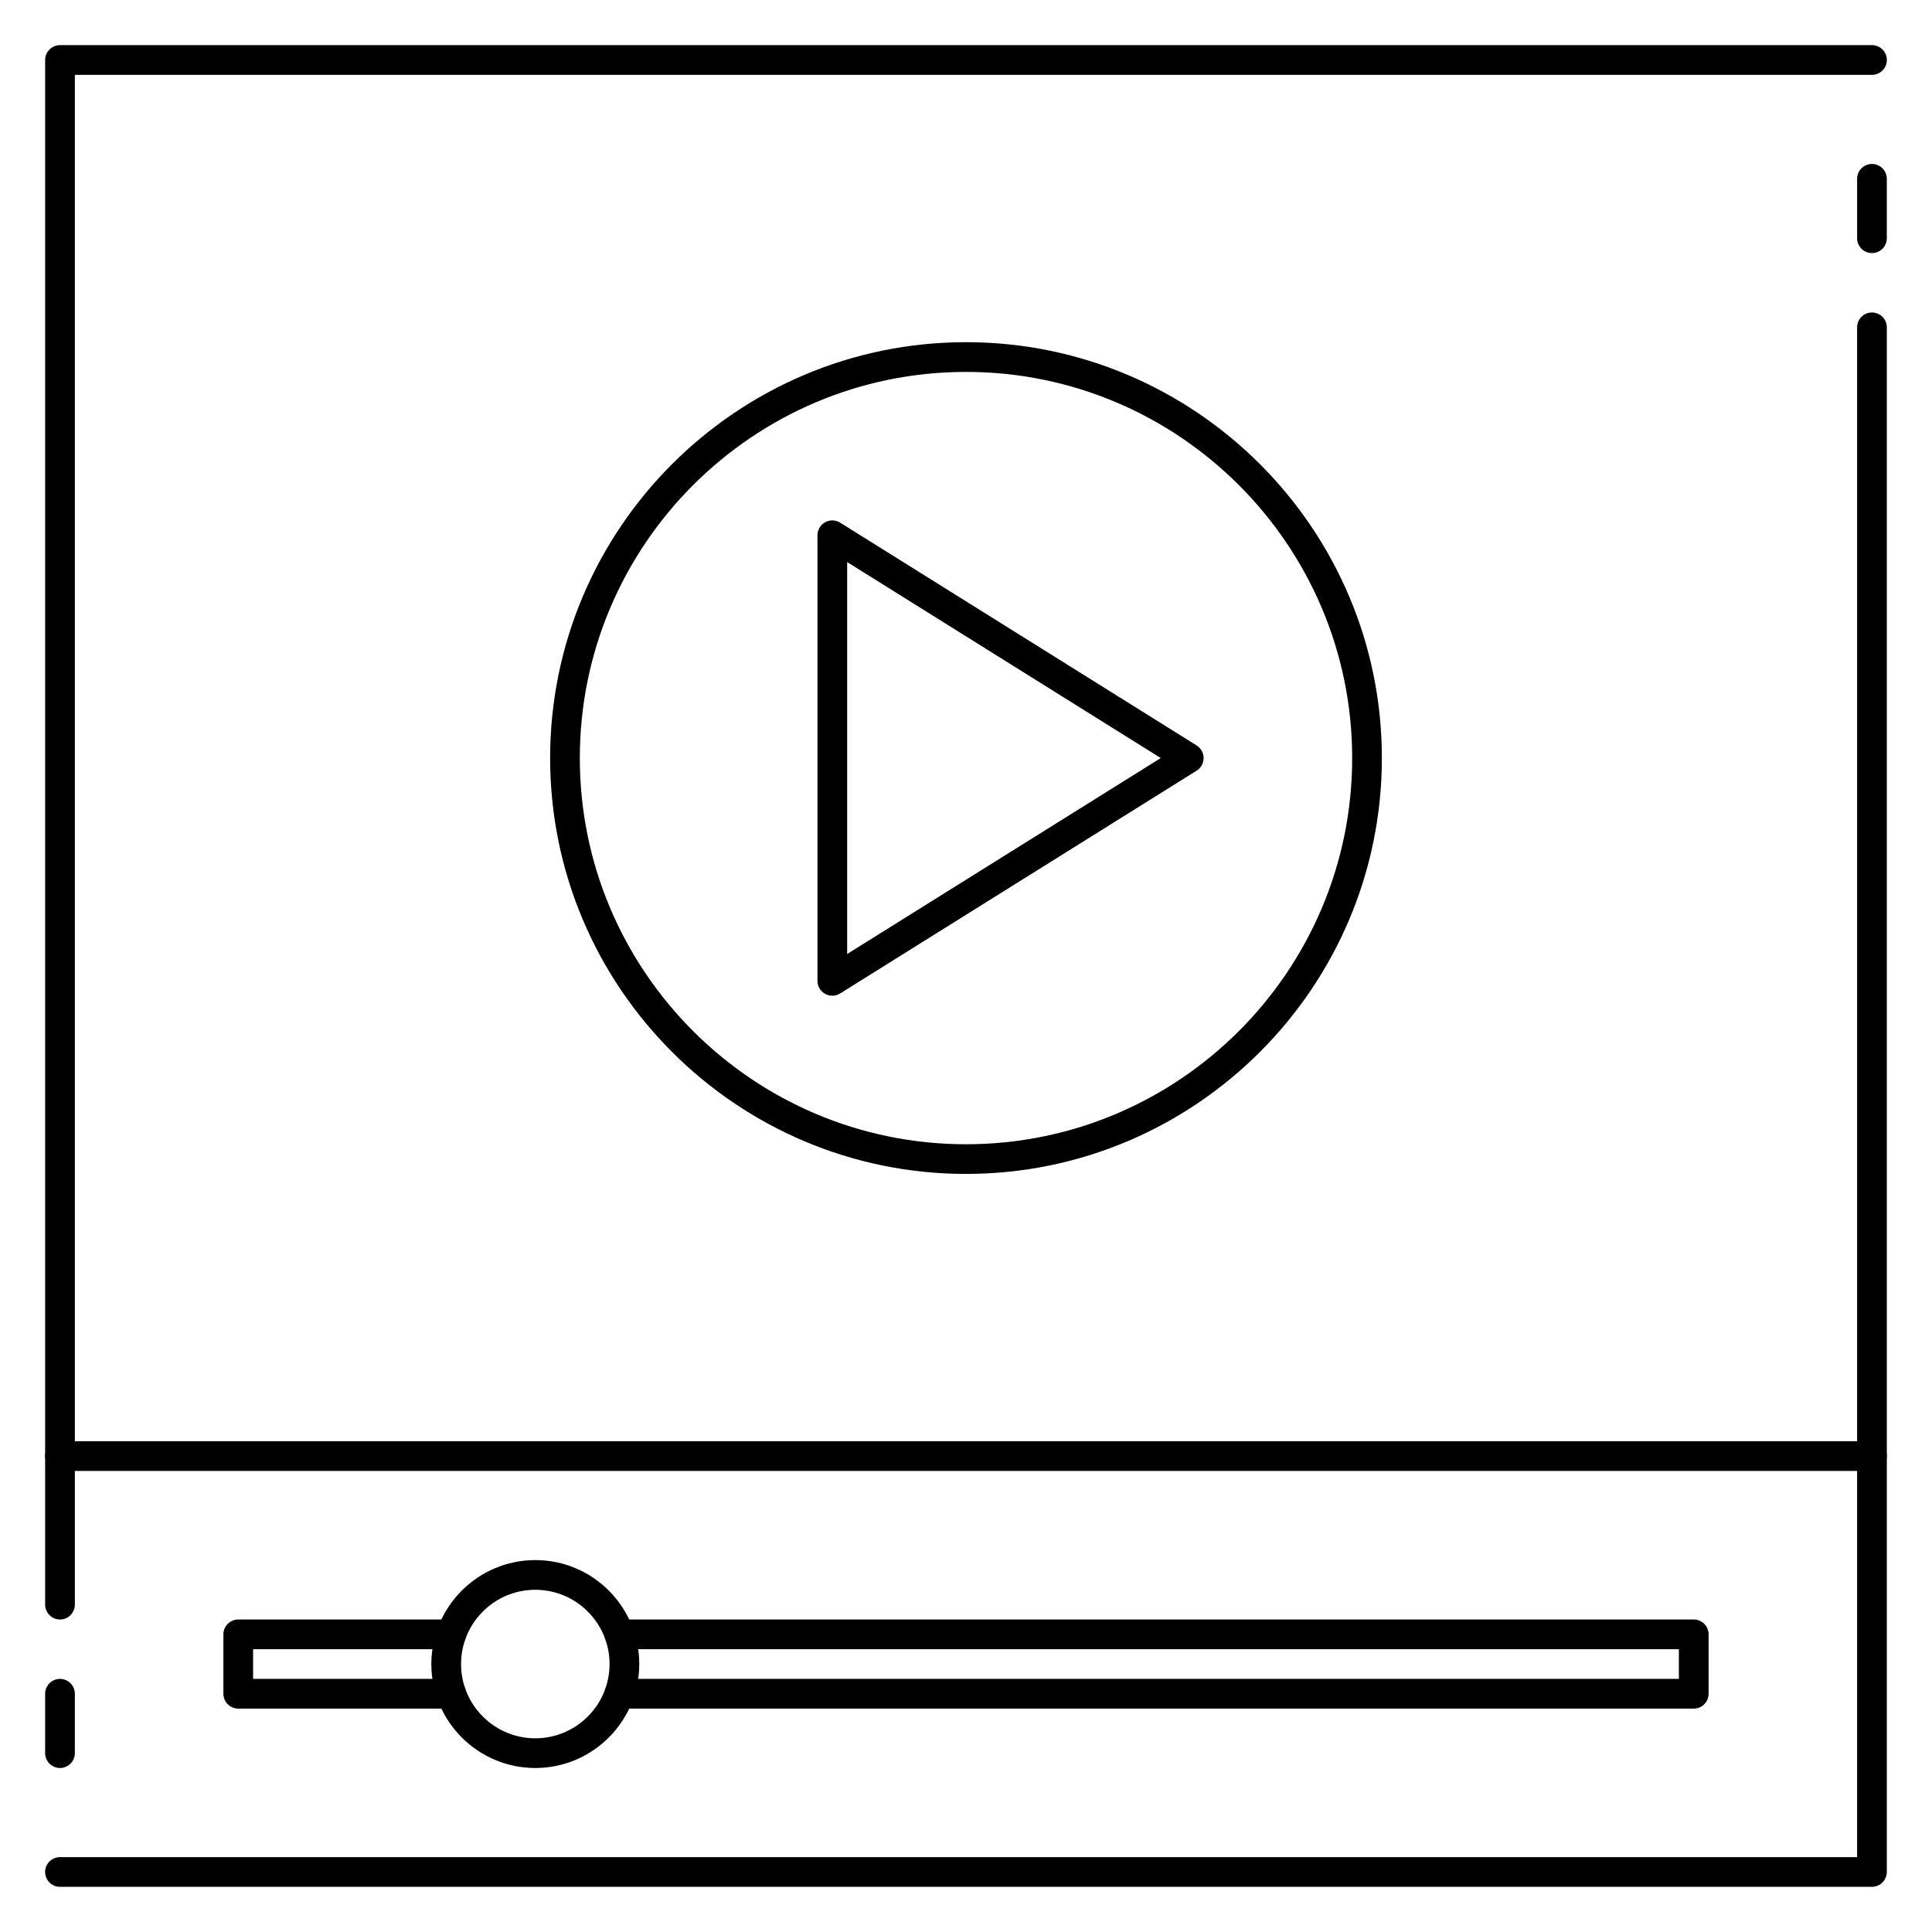
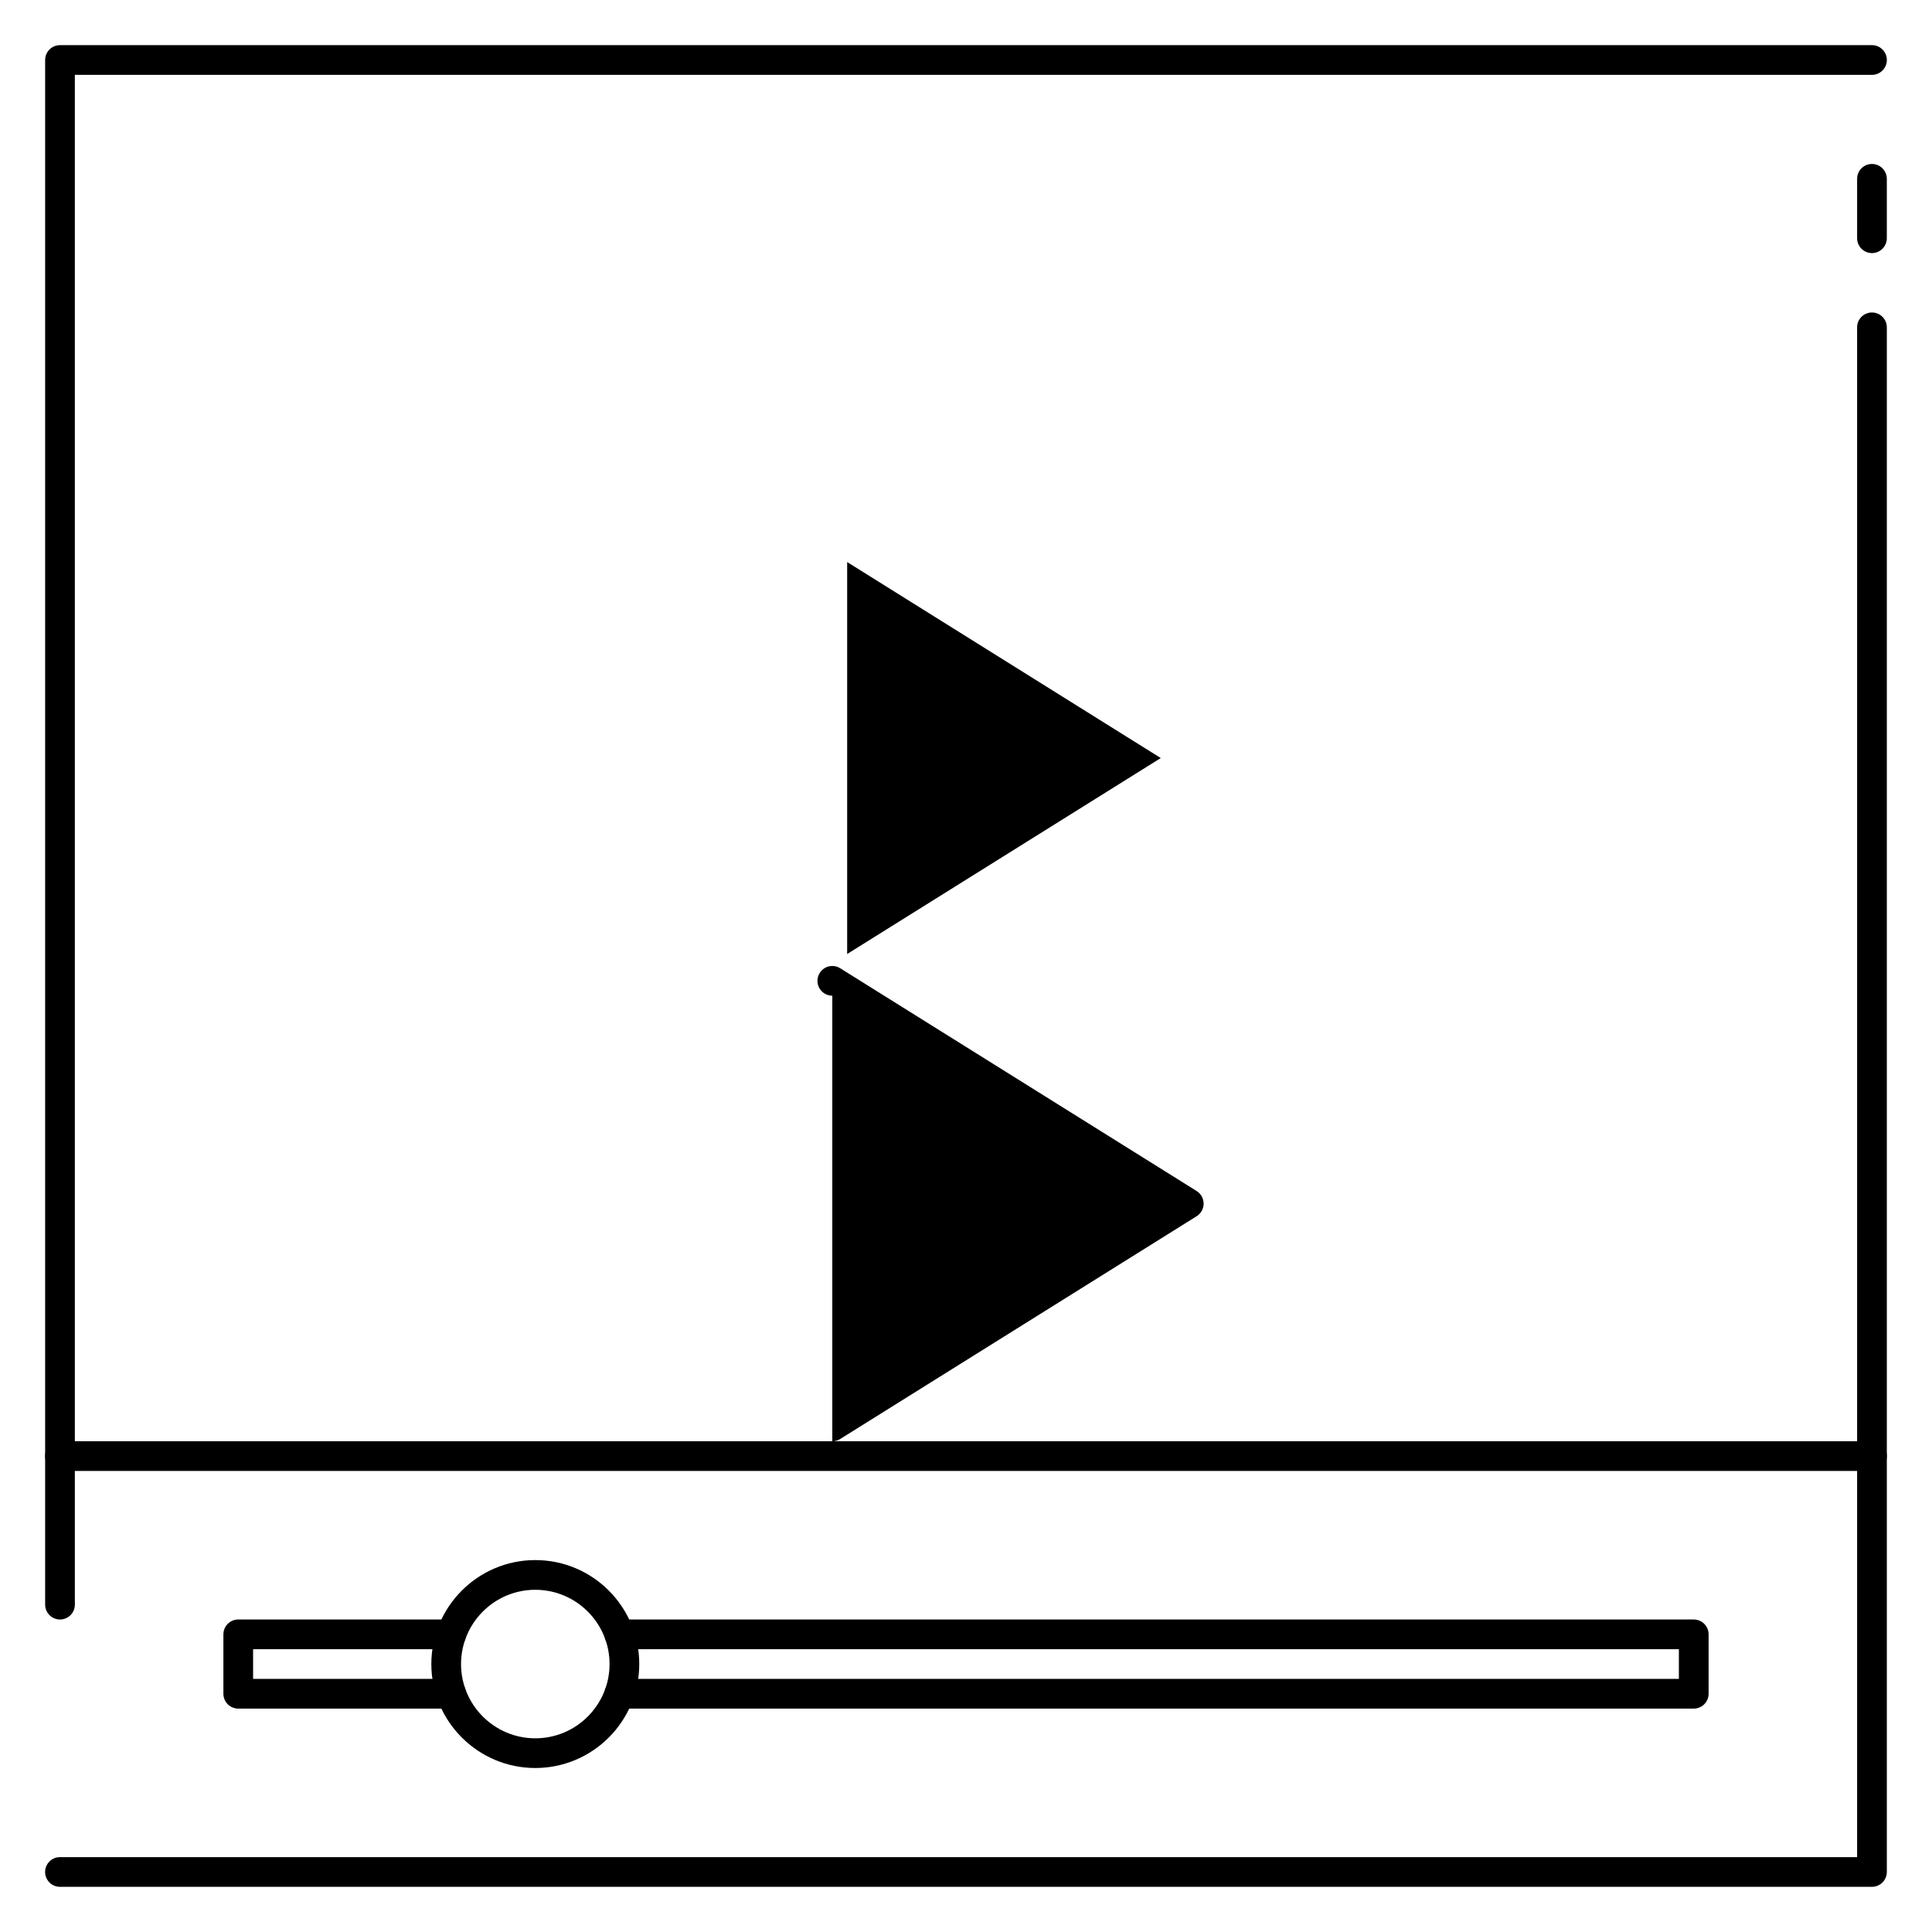
<svg xmlns="http://www.w3.org/2000/svg" fill="#000000" width="800px" height="800px" version="1.1" viewBox="144 144 512 512">
  <g>
    <path d="m640.09 644.03h-480.2c-2.168 0-3.934-1.762-3.934-3.938 0-2.172 1.766-3.934 3.938-3.934h476.26v-405.41c0-2.172 1.762-3.938 3.938-3.938 2.172 0 3.938 1.762 3.938 3.938v409.34c-0.004 2.176-1.766 3.938-3.941 3.938z" />
    <path d="m159.9 573.18c-2.172 0-3.938-1.766-3.938-3.938v-409.34c0-2.172 1.766-3.938 3.938-3.938h480.2c2.172 0 3.934 1.766 3.934 3.938s-1.762 3.934-3.938 3.934h-476.26v405.41c0 2.172-1.762 3.938-3.934 3.938z" />
    <path d="m640.09 533.82h-480.2c-2.168 0-3.934-1.766-3.934-3.938s1.766-3.938 3.938-3.938h480.2c2.172 0 3.938 1.762 3.938 3.938-0.004 2.172-1.766 3.938-3.941 3.938z" />
-     <path d="m400 455.1c-60.773 0-110.21-49.438-110.21-110.21 0-60.773 49.438-110.21 110.21-110.21 60.773 0 110.21 49.438 110.21 110.21 0 60.773-49.438 110.21-110.21 110.21zm0-212.54c-56.426 0-102.34 45.91-102.34 102.34s45.91 102.34 102.34 102.34 102.34-45.91 102.34-102.34-45.91-102.34-102.34-102.34z" />
-     <path d="m364.57 407.87c-0.652 0-1.316-0.164-1.906-0.488-1.25-0.699-2.031-2.016-2.031-3.449v-118.08c0-1.434 0.781-2.746 2.031-3.449 1.242-0.691 2.777-0.652 3.992 0.109l94.465 59.039c1.148 0.723 1.852 1.988 1.852 3.344s-0.699 2.621-1.852 3.336l-94.465 59.039c-0.637 0.402-1.363 0.602-2.086 0.602zm3.938-114.92v103.87l83.105-51.93z" />
+     <path d="m364.57 407.87c-0.652 0-1.316-0.164-1.906-0.488-1.25-0.699-2.031-2.016-2.031-3.449c0-1.434 0.781-2.746 2.031-3.449 1.242-0.691 2.777-0.652 3.992 0.109l94.465 59.039c1.148 0.723 1.852 1.988 1.852 3.344s-0.699 2.621-1.852 3.336l-94.465 59.039c-0.637 0.402-1.363 0.602-2.086 0.602zm3.938-114.92v103.87l83.105-51.93z" />
    <path d="m592.86 596.8h-284.74c-2.172 0-3.938-1.762-3.938-3.938 0-2.172 1.762-3.938 3.938-3.938h280.8v-7.871h-280.8c-2.172 0-3.938-1.762-3.938-3.938 0-2.172 1.762-3.938 3.938-3.938l284.74 0.004c2.172 0 3.938 1.762 3.938 3.938v15.742c0 2.172-1.766 3.938-3.938 3.938z" />
    <path d="m263.59 596.8h-56.453c-2.172 0-3.934-1.766-3.934-3.938v-15.742c0-2.176 1.762-3.938 3.934-3.938h56.449c2.172 0 3.938 1.762 3.938 3.938 0 2.172-1.762 3.938-3.938 3.938l-52.512-0.004v7.871h52.516c2.172 0 3.938 1.762 3.938 3.938-0.004 2.172-1.766 3.938-3.938 3.938z" />
    <path d="m285.86 612.54c-15.191 0-27.551-12.359-27.551-27.551 0-15.191 12.359-27.551 27.551-27.551 15.191 0 27.551 12.359 27.551 27.551 0 15.191-12.359 27.551-27.551 27.551zm0-47.23c-10.848 0-19.68 8.832-19.68 19.68 0 10.848 8.832 19.68 19.68 19.68 10.848 0 19.68-8.832 19.68-19.68 0-10.848-8.832-19.68-19.68-19.68z" />
-     <path d="m159.9 612.54c-2.172 0-3.938-1.762-3.938-3.938v-15.742c0-2.172 1.766-3.938 3.938-3.938s3.934 1.766 3.934 3.938v15.742c0 2.176-1.762 3.938-3.934 3.938z" />
    <path d="m640.09 211.07c-2.172 0-3.934-1.766-3.934-3.938v-15.742c0-2.172 1.762-3.938 3.934-3.938 2.176 0 3.938 1.766 3.938 3.938v15.742c0 2.172-1.762 3.938-3.938 3.938z" />
  </g>
</svg>